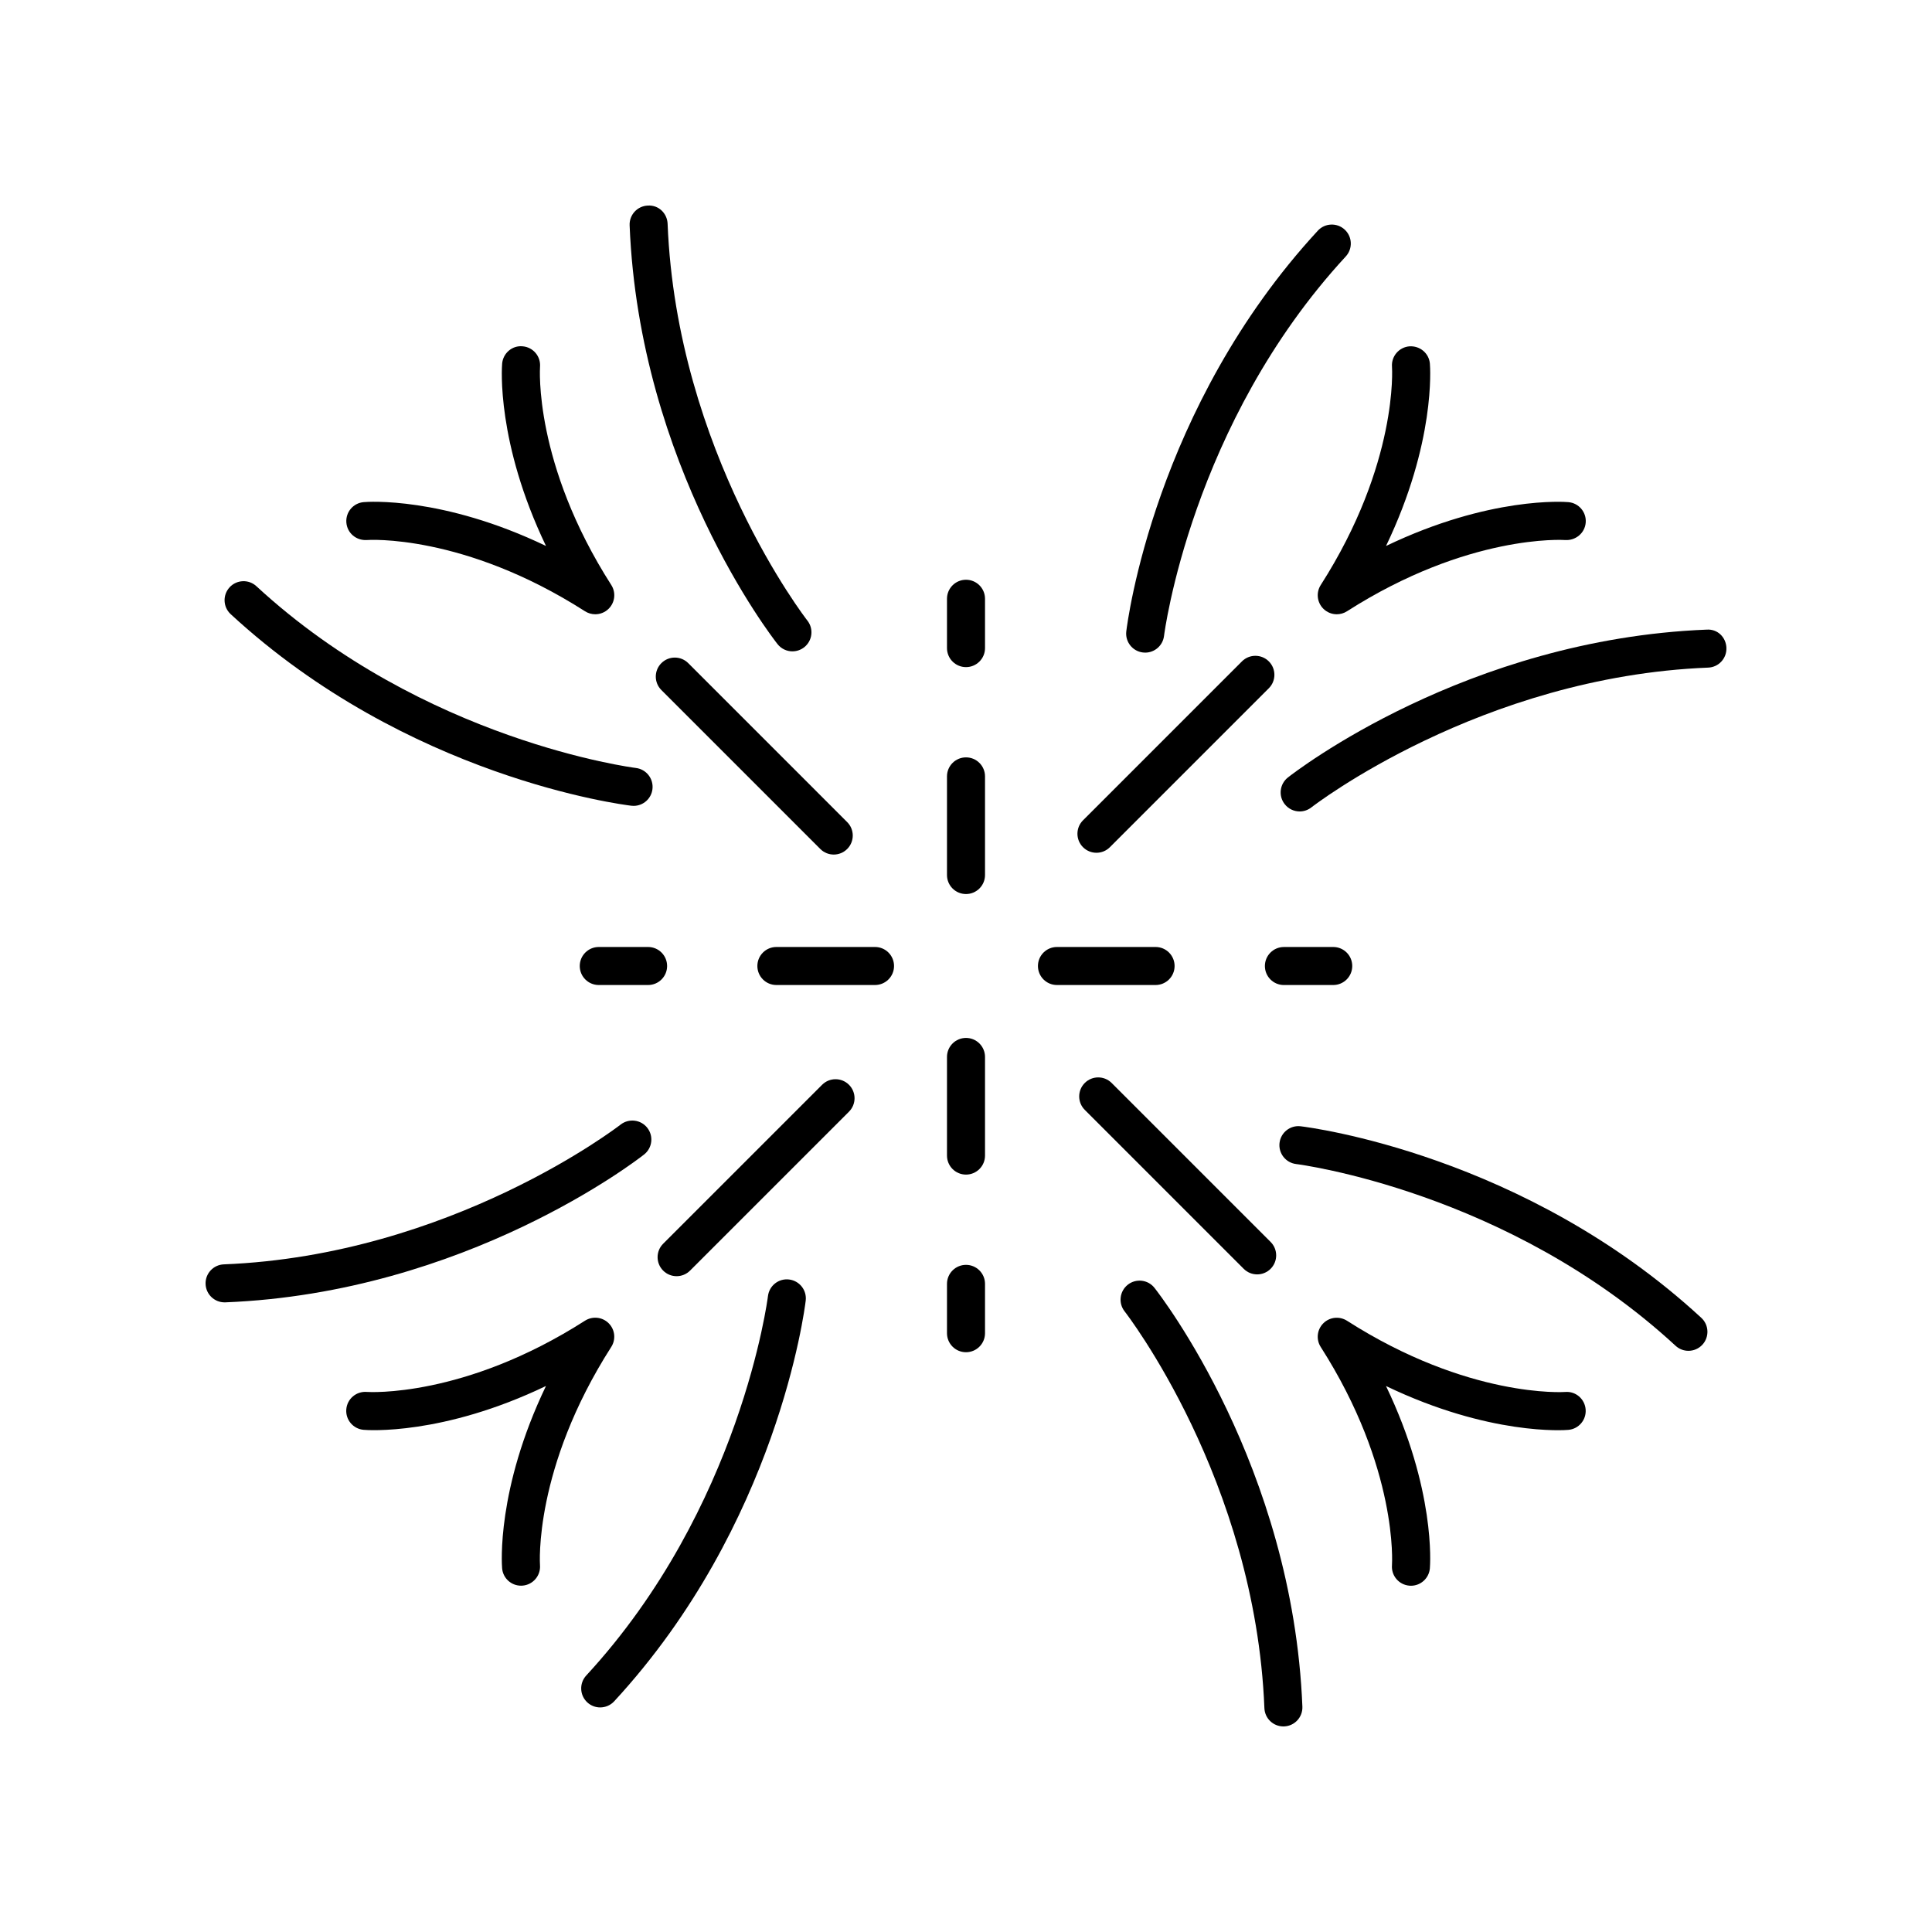
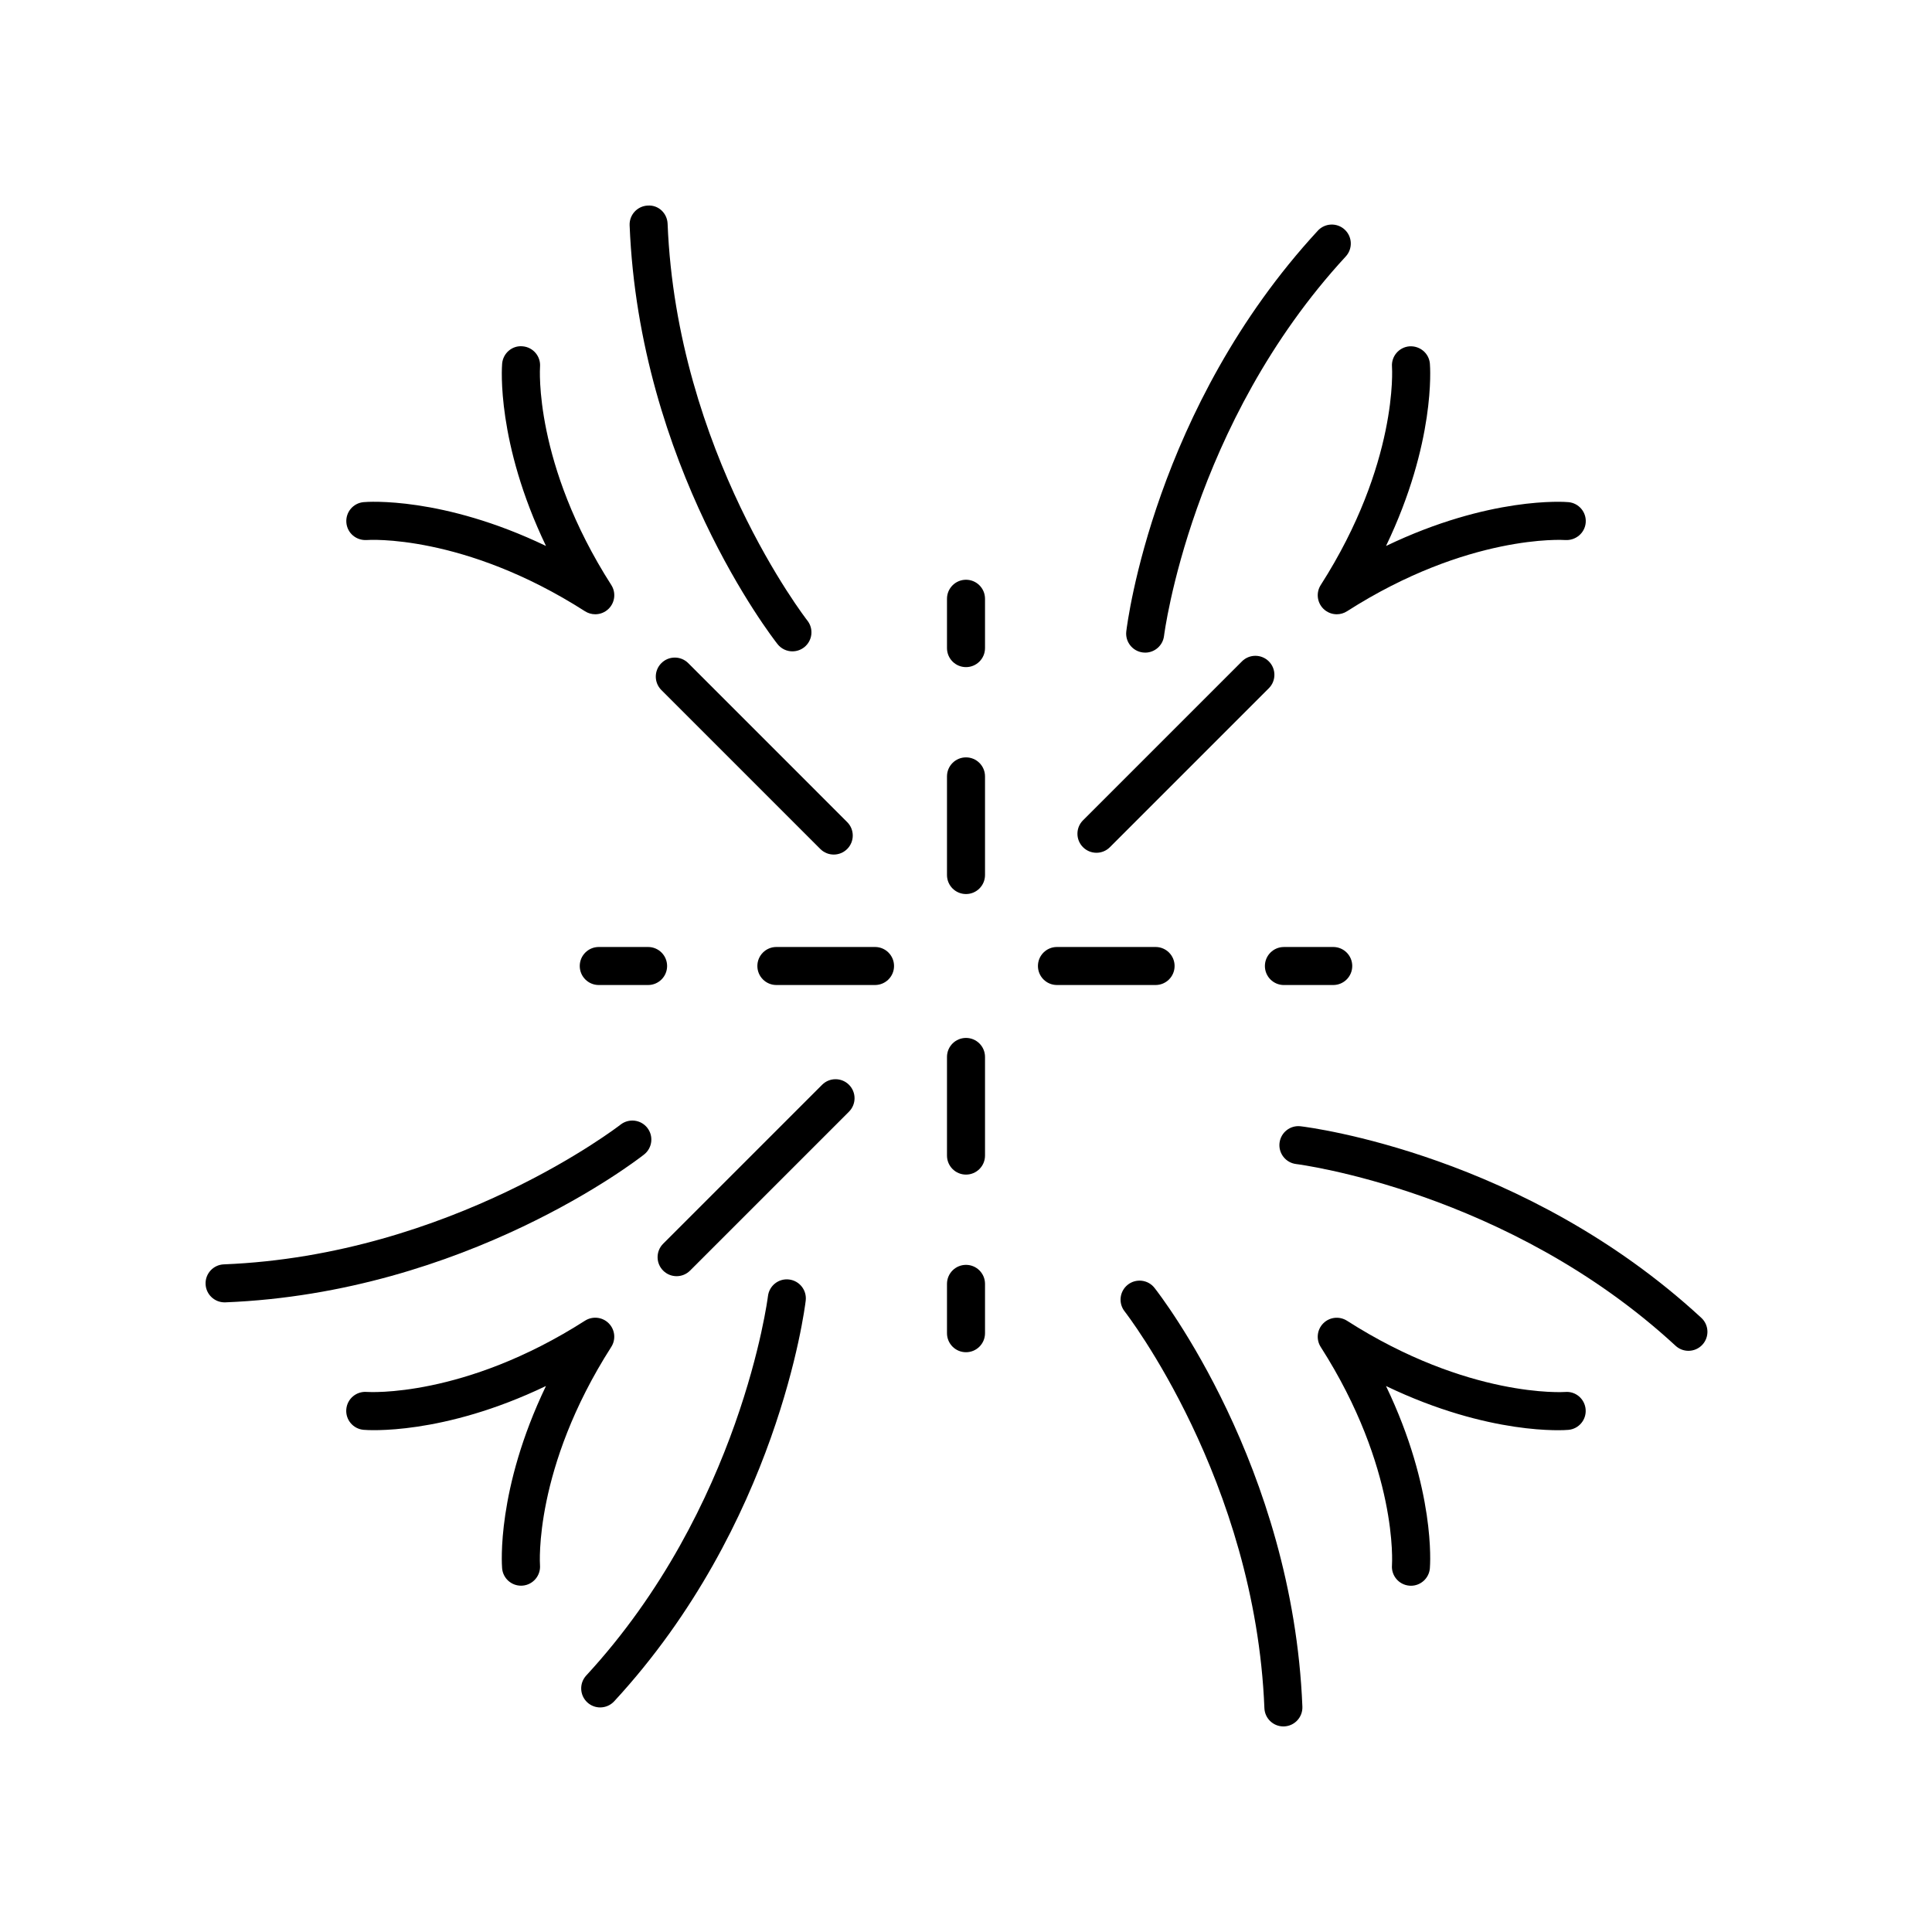
<svg xmlns="http://www.w3.org/2000/svg" fill="#000000" width="800px" height="800px" version="1.1" viewBox="144 144 512 512">
  <g>
    <path d="m405.04 349.75c0-2.785-2.254-5.039-5.039-5.039-2.781 0-5.039 2.254-5.039 5.039v26.141c0 2.785 2.254 5.039 5.039 5.039 2.781 0 5.039-2.254 5.039-5.039z" />
    <path d="m380.93 400c0-2.785-2.254-5.039-5.039-5.039h-26.141c-2.781 0-5.039 2.254-5.039 5.039s2.254 5.039 5.039 5.039h26.141c2.785-0.004 5.039-2.254 5.039-5.039z" />
    <path d="m405.04 424.1c0-2.785-2.254-5.039-5.039-5.039-2.781 0-5.039 2.254-5.039 5.039v26.141c0 2.785 2.254 5.039 5.039 5.039 2.781 0 5.039-2.254 5.039-5.039z" />
    <path d="m405.04 302.68c0-2.785-2.254-5.039-5.039-5.039-2.781 0-5.039 2.254-5.039 5.039v13.074c0 2.785 2.254 5.039 5.039 5.039 2.781 0 5.039-2.254 5.039-5.039z" />
    <path d="m302.68 405.04h13.07c2.781 0 5.039-2.254 5.039-5.039s-2.254-5.039-5.039-5.039h-13.07c-2.781 0-5.039 2.254-5.039 5.039 0 2.789 2.258 5.039 5.039 5.039z" />
    <path d="m405.04 484.24c0-2.785-2.254-5.039-5.039-5.039-2.781 0-5.039 2.254-5.039 5.039v13.074c0 2.785 2.254 5.039 5.039 5.039 2.781 0 5.039-2.254 5.039-5.039z" />
    <path d="m455.28 400c0-2.785-2.254-5.039-5.039-5.039h-26.137c-2.781 0-5.039 2.254-5.039 5.039s2.254 5.039 5.039 5.039h26.141c2.781-0.004 5.035-2.254 5.035-5.039z" />
    <path d="m497.32 405.04c2.781 0 5.039-2.254 5.039-5.039s-2.254-5.039-5.039-5.039l-13.07 0.004c-2.781 0-5.039 2.254-5.039 5.039s2.254 5.039 5.039 5.039z" />
    <path d="m361.39 368.99c0.984 0.984 2.273 1.477 3.562 1.477 1.289 0 2.578-0.492 3.562-1.477 1.969-1.969 1.969-5.156 0-7.125l-42.121-42.125c-1.969-1.969-5.156-1.969-7.125 0s-1.969 5.156 0 7.125z" />
    <path d="m354.01 316.61c1.094 0 2.188-0.355 3.113-1.078 2.184-1.723 2.562-4.891 0.84-7.074-0.344-0.441-34.621-44.652-37.039-105.15-0.109-2.781-2.394-5.012-5.234-4.832-2.781 0.109-4.945 2.457-4.832 5.234 2.547 63.73 37.695 109.08 39.191 110.98 0.992 1.266 2.469 1.926 3.961 1.926z" />
-     <path d="m204.85 299.64c-1.887 2.047-1.758 5.234 0.285 7.121 46.863 43.262 103.78 50.48 106.18 50.766 0.203 0.023 0.402 0.035 0.602 0.035 2.516 0 4.688-1.879 4.992-4.438 0.328-2.762-1.641-5.269-4.402-5.606-0.555-0.062-56.16-7.188-100.55-48.156-2.035-1.895-5.227-1.758-7.113 0.277z" />
    <path d="m368.99 431.48c-1.969-1.969-5.156-1.969-7.125 0l-42.121 42.121c-1.969 1.969-1.969 5.156 0 7.125 0.984 0.984 2.273 1.477 3.562 1.477 1.289 0 2.578-0.492 3.562-1.477l42.121-42.121c1.969-1.969 1.969-5.156 0-7.125z" />
    <path d="m203.51 489.14c0.066 0 0.137 0 0.203-0.004 63.723-2.543 109.08-37.688 110.98-39.184 2.184-1.723 2.562-4.887 0.844-7.07-1.711-2.184-4.879-2.562-7.074-0.852-0.441 0.344-44.797 34.629-105.15 37.039-2.781 0.109-4.945 2.457-4.832 5.234 0.109 2.711 2.344 4.836 5.035 4.836z" />
    <path d="m353.12 483.08c-2.769-0.34-5.269 1.637-5.602 4.398-0.07 0.555-7.191 56.16-48.16 100.55-1.887 2.047-1.758 5.234 0.285 7.121 0.969 0.895 2.195 1.336 3.414 1.336 1.359 0 2.711-0.547 3.703-1.617 43.258-46.867 50.473-103.79 50.762-106.19 0.328-2.762-1.645-5.266-4.402-5.598z" />
-     <path d="m438.6 431c-1.969-1.969-5.156-1.969-7.125 0s-1.969 5.156 0 7.125l42.121 42.125c0.984 0.984 2.273 1.477 3.562 1.477 1.293 0 2.582-0.492 3.566-1.477 1.969-1.969 1.969-5.156 0-7.125z" />
    <path d="m442.88 484.46c-2.184 1.723-2.562 4.891-0.84 7.074 0.344 0.441 34.621 44.652 37.039 105.15 0.109 2.711 2.34 4.836 5.031 4.836 0.066 0 0.137 0 0.203-0.004 2.781-0.109 4.945-2.457 4.832-5.234-2.547-63.73-37.695-109.08-39.191-110.98-1.719-2.191-4.883-2.555-7.074-0.848z" />
    <path d="m591.45 501.98c1.359 0 2.711-0.547 3.703-1.617 1.887-2.047 1.758-5.234-0.285-7.121-46.863-43.262-103.78-50.48-106.18-50.766-2.766-0.336-5.266 1.645-5.598 4.402-0.328 2.762 1.641 5.269 4.402 5.606 0.555 0.062 56.16 7.188 100.55 48.156 0.969 0.898 2.191 1.34 3.414 1.34z" />
    <path d="m473.13 319.27-42.121 42.121c-1.969 1.969-1.969 5.156 0 7.125 0.984 0.984 2.273 1.477 3.562 1.477 1.289 0 2.578-0.492 3.562-1.477l42.121-42.121c1.969-1.969 1.969-5.156 0-7.125-1.969-1.965-5.156-1.965-7.125 0z" />
-     <path d="m601.52 315.69c-0.109-2.781-2.32-5.043-5.234-4.832-63.723 2.543-109.08 37.688-110.98 39.184-2.184 1.723-2.562 4.887-0.844 7.07 0.992 1.266 2.473 1.93 3.965 1.93 1.086 0 2.184-0.355 3.106-1.078 0.441-0.344 44.797-34.629 105.15-37.039 2.781-0.105 4.945-2.453 4.832-5.234z" />
    <path d="m493.24 205.13c-43.258 46.867-50.473 103.79-50.762 106.19-0.328 2.762 1.645 5.266 4.402 5.594 0.203 0.023 0.406 0.039 0.605 0.039 2.516 0 4.688-1.879 4.996-4.438 0.07-0.555 7.191-56.16 48.16-100.55 1.887-2.047 1.758-5.234-0.285-7.121-2.043-1.887-5.231-1.75-7.117 0.285z" />
    <path d="m240.38 277.07c-2.766 0.23-4.812 2.656-4.59 5.422 0.227 2.769 2.602 4.793 5.418 4.621 0.254-0.039 25.629-1.723 57.828 18.879 0.836 0.531 1.777 0.793 2.715 0.793 1.301 0 2.594-0.5 3.566-1.477 1.672-1.672 1.957-4.285 0.68-6.277-20.594-32.191-18.902-57.574-18.883-57.832 0.223-2.766-1.832-5.191-4.602-5.422-2.766-0.285-5.207 1.824-5.441 4.594-0.082 0.984-1.543 20.879 11.625 48.316-27.43-13.164-47.332-11.719-48.316-11.617z" />
    <path d="m305.31 494.68c-1.672-1.672-4.277-1.953-6.277-0.684-32.051 20.5-57.348 18.914-57.828 18.879-2.789-0.215-5.199 1.832-5.434 4.602-0.234 2.773 1.824 5.211 4.598 5.441 0.98 0.094 20.879 1.551 48.32-11.617-13.172 27.434-11.703 47.336-11.625 48.316 0.223 2.629 2.422 4.606 5.012 4.606 0.137 0 0.273-0.004 0.41-0.016 2.766-0.223 4.832-2.652 4.617-5.418-0.02-0.254-1.711-25.637 18.879-57.828 1.285-1.996 1.004-4.609-0.672-6.281z" />
    <path d="m559.62 522.93c2.766-0.23 4.812-2.656 4.59-5.422-0.227-2.769-2.629-4.859-5.418-4.621-0.25 0.023-25.629 1.719-57.828-18.879-2-1.266-4.609-0.988-6.277 0.684-1.672 1.672-1.957 4.285-0.68 6.277 20.59 32.191 18.898 57.574 18.879 57.828-0.223 2.766 1.832 5.191 4.602 5.422 0.145 0.016 0.285 0.02 0.426 0.02 2.594 0 4.793-1.988 5.016-4.613 0.082-0.984 1.543-20.879-11.625-48.316 27.43 13.172 47.34 11.715 48.316 11.621z" />
    <path d="m494.69 305.31c0.973 0.973 2.262 1.477 3.566 1.477 0.934 0 1.879-0.262 2.711-0.793 32.051-20.5 57.344-18.918 57.828-18.879 2.769 0.168 5.199-1.836 5.434-4.602 0.234-2.773-1.824-5.211-4.598-5.441-0.984-0.098-20.883-1.555-48.32 11.617 13.172-27.434 11.703-47.336 11.625-48.316-0.23-2.766-2.648-4.773-5.426-4.59-2.766 0.223-4.832 2.652-4.617 5.418 0.02 0.254 1.711 25.637-18.879 57.828-1.281 1.996-0.996 4.609 0.676 6.281z" />
  </g>
</svg>